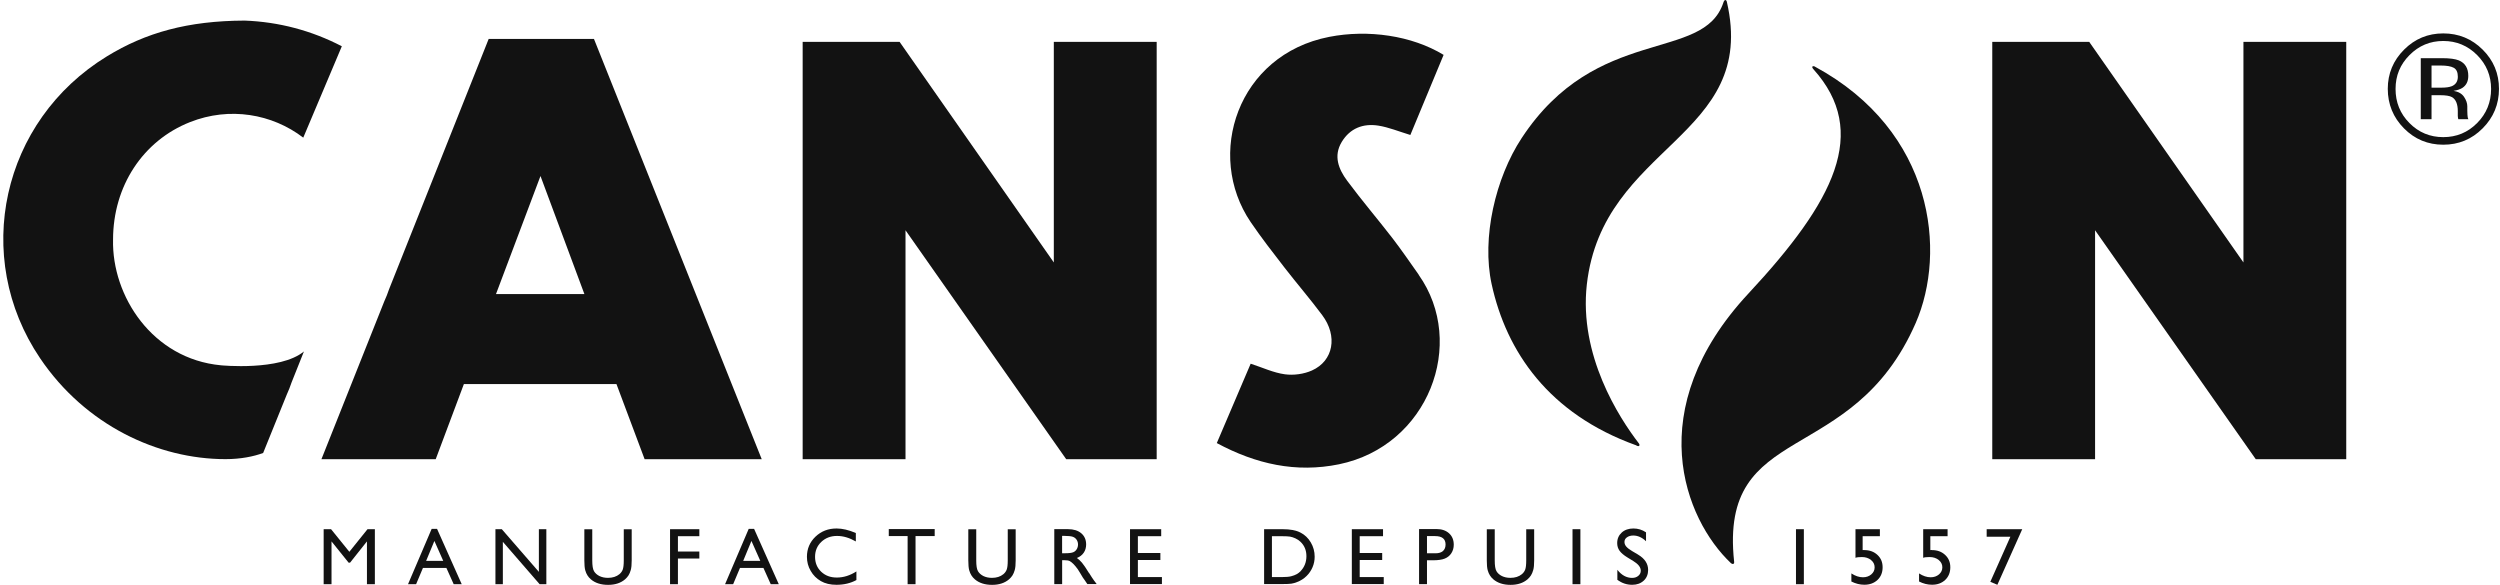
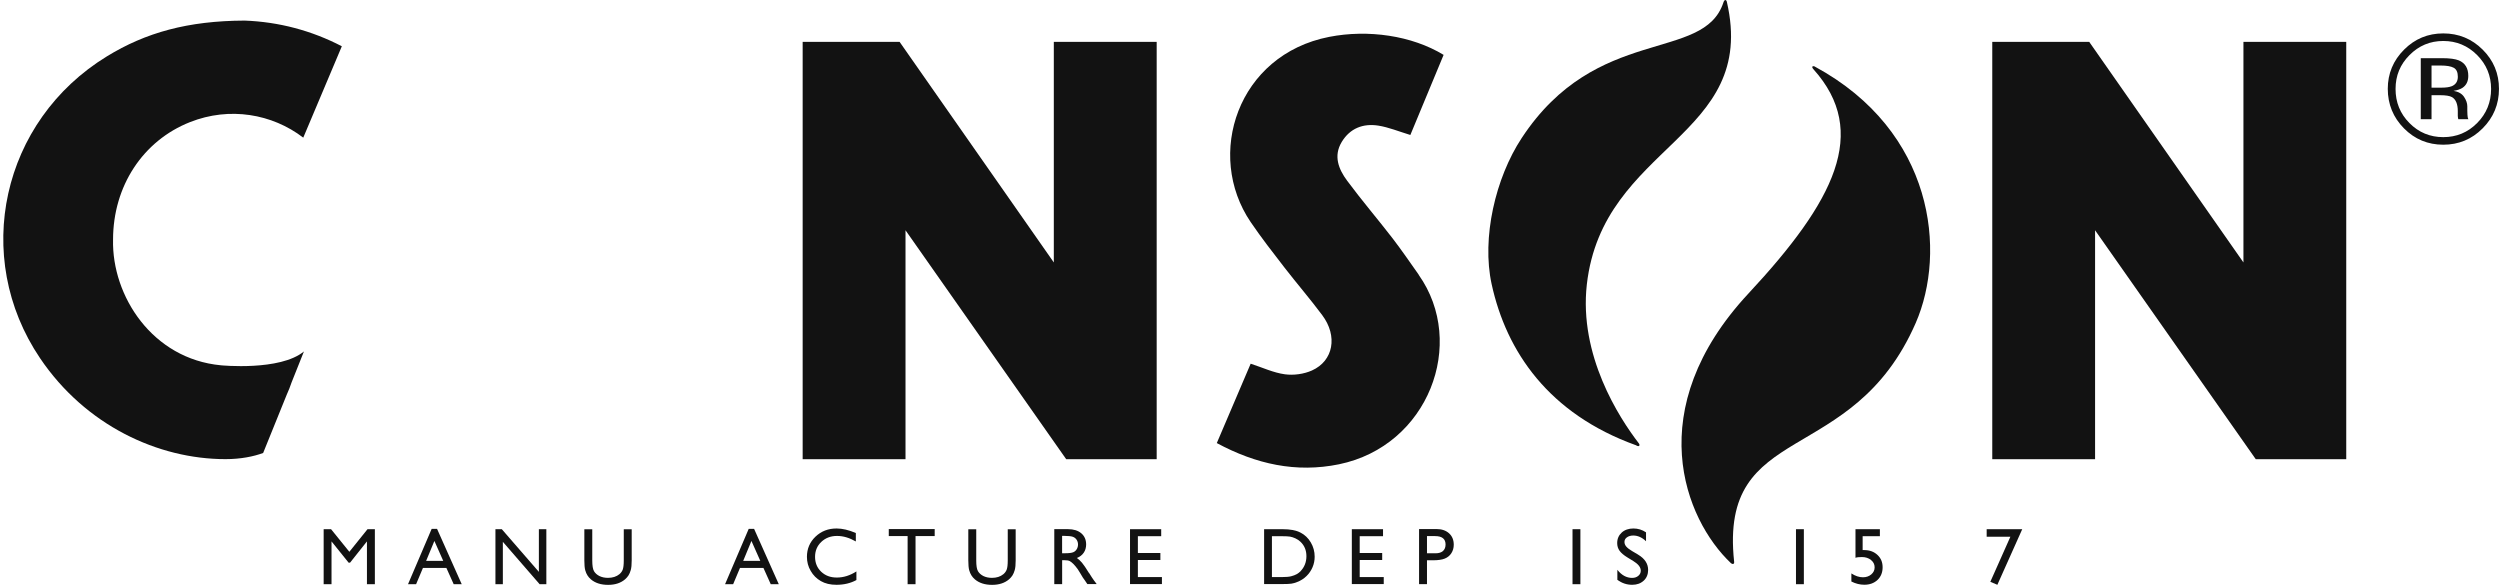
<svg xmlns="http://www.w3.org/2000/svg" width="171" height="40" viewBox="0 0 171 40" fill="none">
  <g clip-path="url(#clip0_851_1353)">
    <path d="M153.451 17.951L142.902 2.863H136.271V31.408H143.303V15.75L154.293 31.408H160.483V2.863H153.451V17.951Z" fill="#121212" />
    <path d="M169.814 3.394C169.071 2.655 168.173 2.285 167.12 2.285C166.067 2.285 165.18 2.655 164.44 3.394C163.697 4.137 163.324 5.032 163.324 6.077C163.324 7.123 163.694 8.035 164.43 8.778C165.169 9.525 166.067 9.898 167.12 9.898C168.173 9.898 169.074 9.525 169.814 8.778C170.557 8.032 170.93 7.13 170.93 6.077C170.93 5.025 170.557 4.134 169.814 3.394ZM169.437 8.415C168.8 9.06 168.028 9.38 167.12 9.38C166.212 9.38 165.44 9.06 164.803 8.415C164.169 7.775 163.856 6.996 163.856 6.084C163.856 5.172 164.173 4.408 164.81 3.768C165.451 3.123 166.219 2.803 167.12 2.803C168.021 2.803 168.796 3.123 169.437 3.768C170.071 4.405 170.391 5.18 170.391 6.084C170.391 6.989 170.074 7.775 169.437 8.415Z" fill="#121212" />
    <path d="M168.775 7.887C168.768 7.778 168.764 7.673 168.764 7.577V7.271C168.764 7.06 168.687 6.845 168.539 6.623C168.387 6.401 168.148 6.268 167.82 6.215C168.078 6.173 168.278 6.106 168.423 6.014C168.694 5.838 168.831 5.563 168.831 5.19C168.831 4.665 168.616 4.313 168.183 4.13C167.94 4.032 167.56 3.979 167.042 3.979H165.581V8.155H166.317V6.511H166.898C167.289 6.511 167.56 6.556 167.718 6.644C167.979 6.799 168.113 7.12 168.113 7.599V7.93L168.127 8.063C168.127 8.063 168.134 8.095 168.137 8.109C168.137 8.123 168.144 8.137 168.148 8.151H168.838L168.813 8.099C168.796 8.063 168.785 7.993 168.778 7.88L168.775 7.887ZM167.683 5.901C167.528 5.965 167.292 5.996 166.982 5.996H166.317V4.482H166.947C167.356 4.482 167.651 4.535 167.838 4.637C168.025 4.743 168.116 4.944 168.116 5.25C168.116 5.57 167.972 5.789 167.683 5.905V5.901Z" fill="#121212" />
    <path d="M97.042 18.792C96.454 17.961 95.88 17.12 95.261 16.313C94.233 14.982 93.138 13.701 92.138 12.352C91.56 11.57 91.194 10.669 91.775 9.708C92.342 8.771 93.24 8.43 94.275 8.592C94.986 8.704 95.669 8.989 96.468 9.232C97.215 7.43 97.983 5.584 98.743 3.754C96.564 2.426 93.57 2.004 90.923 2.521C84.644 3.746 82.419 10.591 85.549 15.194C86.268 16.25 87.053 17.261 87.835 18.271C88.69 19.377 89.606 20.437 90.44 21.556C91.511 22.986 91.211 24.68 89.736 25.341C89.183 25.588 88.486 25.683 87.888 25.602C87.109 25.497 86.366 25.144 85.546 24.877C84.789 26.655 84.014 28.468 83.229 30.306C85.909 31.747 88.648 32.359 91.588 31.757C97.697 30.5 100.356 23.489 97.039 18.799L97.042 18.792Z" fill="#121212" />
    <path d="M61.937 15.75L72.927 31.408H79.117V2.863H72.081V17.951L61.532 2.863H54.902V31.408H61.937V15.75Z" fill="#121212" />
    <path d="M15.11 24.986C10.426 24.549 7.645 20.247 7.733 16.394C7.733 12.736 9.771 9.627 12.997 8.352C15.704 7.282 18.616 7.785 20.743 9.415L23.381 3.165C21.321 2.092 19.078 1.496 16.736 1.408C12.845 1.423 9.962 2.229 7.31 3.856C0.109 8.264 -1.947 17.56 2.74 24.5C5.845 29.099 10.817 31.405 15.426 31.405C16.465 31.405 17.366 31.222 18 30.982L19.61 27.003C19.74 26.725 19.845 26.444 19.944 26.158L20.789 24.039C19.152 25.391 15.106 24.986 15.106 24.986H15.11Z" fill="#121212" />
-     <path d="M40.627 2.662H33.426L31.398 7.757L26.613 19.782C26.515 20.067 26.409 20.349 26.279 20.627L21.986 31.409H29.803L31.729 26.271H42.166L44.092 31.409H52.102L40.627 2.662ZM33.926 20.113L36.969 12.039L39.972 20.113H33.926Z" fill="#121212" />
    <path d="M23.895 37.743L22.645 36.197H22.138V39.958H22.676V37.032L23.845 38.486H23.944L25.099 37.032V39.958H25.641V36.197H25.138L23.895 37.743Z" fill="#121212" />
    <path d="M29.525 36.176L27.909 39.958H28.462L28.93 38.845H30.532L31.032 39.958H31.581L29.895 36.176H29.518H29.525ZM29.148 38.363L29.712 37L30.317 38.363H29.148Z" fill="#121212" />
    <path d="M36.859 39.116L34.324 36.197H33.888V39.958H34.395V37.06L36.909 39.958H37.37V36.197H36.859V39.116Z" fill="#121212" />
    <path d="M42.666 38.331C42.666 38.627 42.641 38.834 42.596 38.958C42.55 39.081 42.472 39.187 42.367 39.275C42.166 39.44 41.905 39.525 41.585 39.525C41.36 39.525 41.166 39.482 41 39.401C40.835 39.317 40.712 39.208 40.631 39.07C40.55 38.933 40.511 38.687 40.511 38.334V36.201H39.969V38.331C39.969 38.634 39.99 38.856 40.029 39C40.067 39.141 40.12 39.261 40.184 39.359C40.247 39.458 40.321 39.546 40.412 39.623C40.708 39.877 41.103 40.004 41.592 40.004C42.081 40.004 42.462 39.877 42.761 39.62C42.849 39.542 42.926 39.454 42.99 39.356C43.053 39.257 43.103 39.137 43.145 38.989C43.187 38.842 43.208 38.623 43.208 38.334V36.201H42.666V38.334V38.331Z" fill="#121212" />
-     <path d="M45.831 39.958H46.37V38.204H47.835V37.725H46.37V36.676H47.835V36.197H45.831V39.958Z" fill="#121212" />
    <path d="M51.211 36.176L49.595 39.958H50.148L50.616 38.845H52.218L52.718 39.958H53.268L51.581 36.176H51.204H51.211ZM50.835 38.363L51.398 37L52.004 38.363H50.835Z" fill="#121212" />
    <path d="M56.169 39.106C55.891 38.842 55.75 38.5 55.75 38.088C55.75 37.676 55.891 37.338 56.176 37.067C56.462 36.796 56.817 36.658 57.25 36.658C57.683 36.658 58.099 36.785 58.539 37.035V36.458C58.056 36.25 57.616 36.148 57.222 36.148C56.648 36.148 56.169 36.335 55.778 36.708C55.388 37.081 55.194 37.542 55.194 38.088C55.194 38.433 55.278 38.754 55.451 39.049C55.62 39.345 55.852 39.578 56.145 39.746C56.437 39.916 56.792 40 57.212 40C57.729 40 58.183 39.891 58.578 39.676V39.085C58.145 39.363 57.697 39.504 57.243 39.504C56.789 39.504 56.451 39.37 56.169 39.106Z" fill="#121212" />
    <path d="M60.792 36.669H62.081V39.958H62.623V36.669H63.933V36.19H60.792V36.669Z" fill="#121212" />
    <path d="M68.93 38.331C68.93 38.627 68.905 38.834 68.859 38.958C68.813 39.081 68.736 39.187 68.63 39.275C68.43 39.44 68.169 39.525 67.849 39.525C67.623 39.525 67.43 39.482 67.264 39.401C67.099 39.317 66.975 39.208 66.894 39.07C66.813 38.933 66.775 38.687 66.775 38.334V36.201H66.232V38.331C66.232 38.634 66.254 38.856 66.292 39C66.331 39.141 66.384 39.261 66.447 39.359C66.511 39.458 66.585 39.546 66.676 39.623C66.972 39.877 67.366 40.004 67.856 40.004C68.345 40.004 68.725 39.877 69.025 39.62C69.113 39.542 69.19 39.454 69.254 39.356C69.317 39.257 69.366 39.137 69.409 38.989C69.451 38.842 69.472 38.623 69.472 38.334V36.201H68.93V38.334V38.331Z" fill="#121212" />
    <path d="M74.493 39.204C74.285 38.866 74.123 38.627 74.007 38.489C73.891 38.352 73.775 38.246 73.655 38.165C73.859 38.088 74.018 37.968 74.127 37.806C74.236 37.648 74.292 37.458 74.292 37.239C74.292 36.919 74.18 36.665 73.958 36.475C73.736 36.289 73.433 36.194 73.053 36.194H72.113V39.954H72.651V38.317H72.792C72.968 38.317 73.095 38.338 73.169 38.377C73.243 38.419 73.328 38.482 73.419 38.574C73.511 38.665 73.613 38.789 73.725 38.944L73.905 39.236L74.07 39.511L74.176 39.658C74.194 39.679 74.204 39.694 74.208 39.704L74.373 39.951H75.014L74.814 39.683C74.736 39.574 74.63 39.415 74.5 39.201L74.493 39.204ZM73.412 37.771C73.31 37.817 73.123 37.842 72.852 37.842H72.648V36.655H72.81C73.074 36.655 73.264 36.676 73.377 36.715C73.49 36.754 73.578 36.824 73.641 36.919C73.704 37.014 73.736 37.123 73.736 37.239C73.736 37.356 73.708 37.468 73.651 37.56C73.595 37.655 73.518 37.725 73.416 37.771H73.412Z" fill="#121212" />
    <path d="M77.831 38.303H79.37V37.824H77.831V36.676H79.426V36.197H77.293V39.951H79.476V39.472H77.831V38.303Z" fill="#121212" />
    <path d="M88.947 36.426C88.648 36.271 88.246 36.197 87.733 36.197H86.465V39.951H87.655C87.99 39.951 88.215 39.94 88.335 39.922C88.454 39.905 88.585 39.866 88.725 39.81C88.968 39.718 89.18 39.584 89.363 39.405C89.542 39.232 89.68 39.028 89.778 38.799C89.877 38.57 89.923 38.327 89.923 38.077C89.923 37.725 89.835 37.401 89.659 37.102C89.483 36.803 89.246 36.577 88.947 36.426ZM88.965 39.067C88.884 39.148 88.792 39.218 88.69 39.275C88.592 39.331 88.465 39.377 88.317 39.416C88.169 39.454 87.958 39.472 87.69 39.472H87V36.676H87.673C87.93 36.676 88.12 36.687 88.236 36.704C88.352 36.725 88.475 36.764 88.606 36.824C88.736 36.884 88.852 36.961 88.951 37.056C89.222 37.31 89.359 37.641 89.359 38.042C89.359 38.444 89.225 38.792 88.961 39.063L88.965 39.067Z" fill="#121212" />
    <path d="M93.004 38.303H94.542V37.824H93.004V36.676H94.599V36.197H92.465V39.951H94.648V39.472H93.004V38.303Z" fill="#121212" />
    <path d="M98.257 36.19H97.064V39.954H97.606V38.324H98.004C98.359 38.324 98.63 38.285 98.82 38.208C99.011 38.13 99.162 38.011 99.271 37.842C99.38 37.673 99.437 37.479 99.437 37.261C99.437 36.933 99.331 36.673 99.116 36.479C98.901 36.285 98.616 36.187 98.257 36.187V36.19ZM98.701 37.69C98.581 37.792 98.416 37.845 98.194 37.845H97.606V36.669H98.162C98.641 36.669 98.877 36.863 98.877 37.246C98.877 37.437 98.817 37.584 98.697 37.69H98.701Z" fill="#121212" />
-     <path d="M104.394 38.331C104.394 38.627 104.37 38.834 104.324 38.958C104.278 39.081 104.201 39.187 104.095 39.275C103.894 39.44 103.634 39.525 103.313 39.525C103.088 39.525 102.894 39.482 102.729 39.401C102.563 39.317 102.44 39.208 102.359 39.07C102.278 38.933 102.24 38.687 102.24 38.334V36.201H101.697V38.331C101.697 38.634 101.718 38.856 101.757 39C101.796 39.141 101.849 39.261 101.912 39.359C101.975 39.458 102.049 39.546 102.141 39.623C102.437 39.877 102.831 40.004 103.321 40.004C103.81 40.004 104.19 39.877 104.49 39.62C104.578 39.542 104.655 39.454 104.718 39.356C104.782 39.257 104.831 39.137 104.873 38.989C104.916 38.842 104.937 38.623 104.937 38.334V36.201H104.394V38.334V38.331Z" fill="#121212" />
    <path d="M108.099 36.197H107.56V39.958H108.099V36.197Z" fill="#121212" />
    <path d="M112.049 37.937L111.637 37.694C111.454 37.585 111.32 37.483 111.236 37.384C111.151 37.285 111.113 37.18 111.113 37.067C111.113 36.94 111.169 36.835 111.282 36.754C111.394 36.673 111.539 36.63 111.715 36.63C112.028 36.63 112.317 36.761 112.588 37.021V36.412C112.327 36.236 112.039 36.148 111.725 36.148C111.412 36.148 111.13 36.239 110.926 36.426C110.722 36.613 110.616 36.852 110.616 37.148C110.616 37.345 110.669 37.521 110.778 37.673C110.887 37.824 111.07 37.979 111.324 38.134L111.732 38.384C112.063 38.588 112.229 38.806 112.229 39.035C112.229 39.176 112.173 39.292 112.06 39.387C111.947 39.483 111.806 39.528 111.637 39.528C111.254 39.528 110.919 39.345 110.627 38.975V39.658C110.933 39.887 111.271 40 111.641 40C111.965 40 112.225 39.905 112.43 39.718C112.63 39.532 112.732 39.285 112.732 38.983C112.732 38.56 112.504 38.211 112.046 37.937H112.049Z" fill="#121212" />
    <path d="M123.384 36.197H122.845V39.958H123.384V36.197Z" fill="#121212" />
    <path d="M127.521 37.62C127.482 37.62 127.444 37.62 127.405 37.627V36.676H128.584V36.197H126.915V38.155C126.993 38.12 127.137 38.102 127.352 38.102C127.602 38.102 127.81 38.169 127.975 38.303C128.141 38.437 128.225 38.602 128.225 38.803C128.225 39.004 128.148 39.155 127.996 39.289C127.842 39.419 127.655 39.486 127.426 39.486C127.169 39.486 126.901 39.398 126.634 39.222V39.775C126.923 39.922 127.218 39.996 127.521 39.996C127.891 39.996 128.19 39.884 128.423 39.666C128.655 39.444 128.771 39.155 128.771 38.803C128.771 38.451 128.655 38.179 128.419 37.958C128.183 37.736 127.884 37.627 127.521 37.627V37.62Z" fill="#121212" />
-     <path d="M132.151 37.62C132.113 37.62 132.074 37.62 132.035 37.627V36.676H133.215V36.197H131.546V38.155C131.623 38.12 131.768 38.102 131.982 38.102C132.232 38.102 132.44 38.169 132.606 38.303C132.771 38.437 132.856 38.602 132.856 38.803C132.856 39.004 132.778 39.155 132.627 39.289C132.472 39.419 132.285 39.486 132.056 39.486C131.799 39.486 131.532 39.398 131.264 39.222V39.775C131.553 39.922 131.849 39.996 132.151 39.996C132.521 39.996 132.821 39.884 133.053 39.666C133.285 39.444 133.401 39.155 133.401 38.803C133.401 38.451 133.285 38.179 133.049 37.958C132.813 37.736 132.514 37.627 132.151 37.627V37.62Z" fill="#121212" />
    <path d="M135.888 36.711H137.511L136.138 39.796L136.62 40L138.321 36.197H135.888V36.711Z" fill="#121212" />
    <path d="M124.144 4.556C123.99 4.479 123.873 4.556 124.042 4.739C127.887 9.025 125.482 13.754 119.595 20.074C112.232 27.982 115.215 35.518 118.402 38.525C118.49 38.599 118.648 38.616 118.613 38.405C117.578 28.701 126.68 32.067 131.035 22.092C133.148 17.25 132.313 8.989 124.144 4.56V4.556Z" fill="#121212" />
    <path d="M118.117 0.127C118.078 -0.042 117.955 -0.049 117.884 0.162C116.536 4.299 109.208 1.637 104.078 9.451C102.289 12.176 101.335 16.268 102.029 19.44C103.036 24.049 105.93 28.303 111.898 30.454C112.134 30.606 112.194 30.444 112.095 30.324C110.733 28.556 107.993 24.306 108.539 19.458C109.631 9.845 120.268 9.451 118.117 0.127Z" fill="#121212" />
  </g>
  <defs>
    <clipPath id="clip0_851_1353">
      <rect width="170.701" height="40" fill="white" transform="translate(0.226)" />
    </clipPath>
  </defs>
</svg>